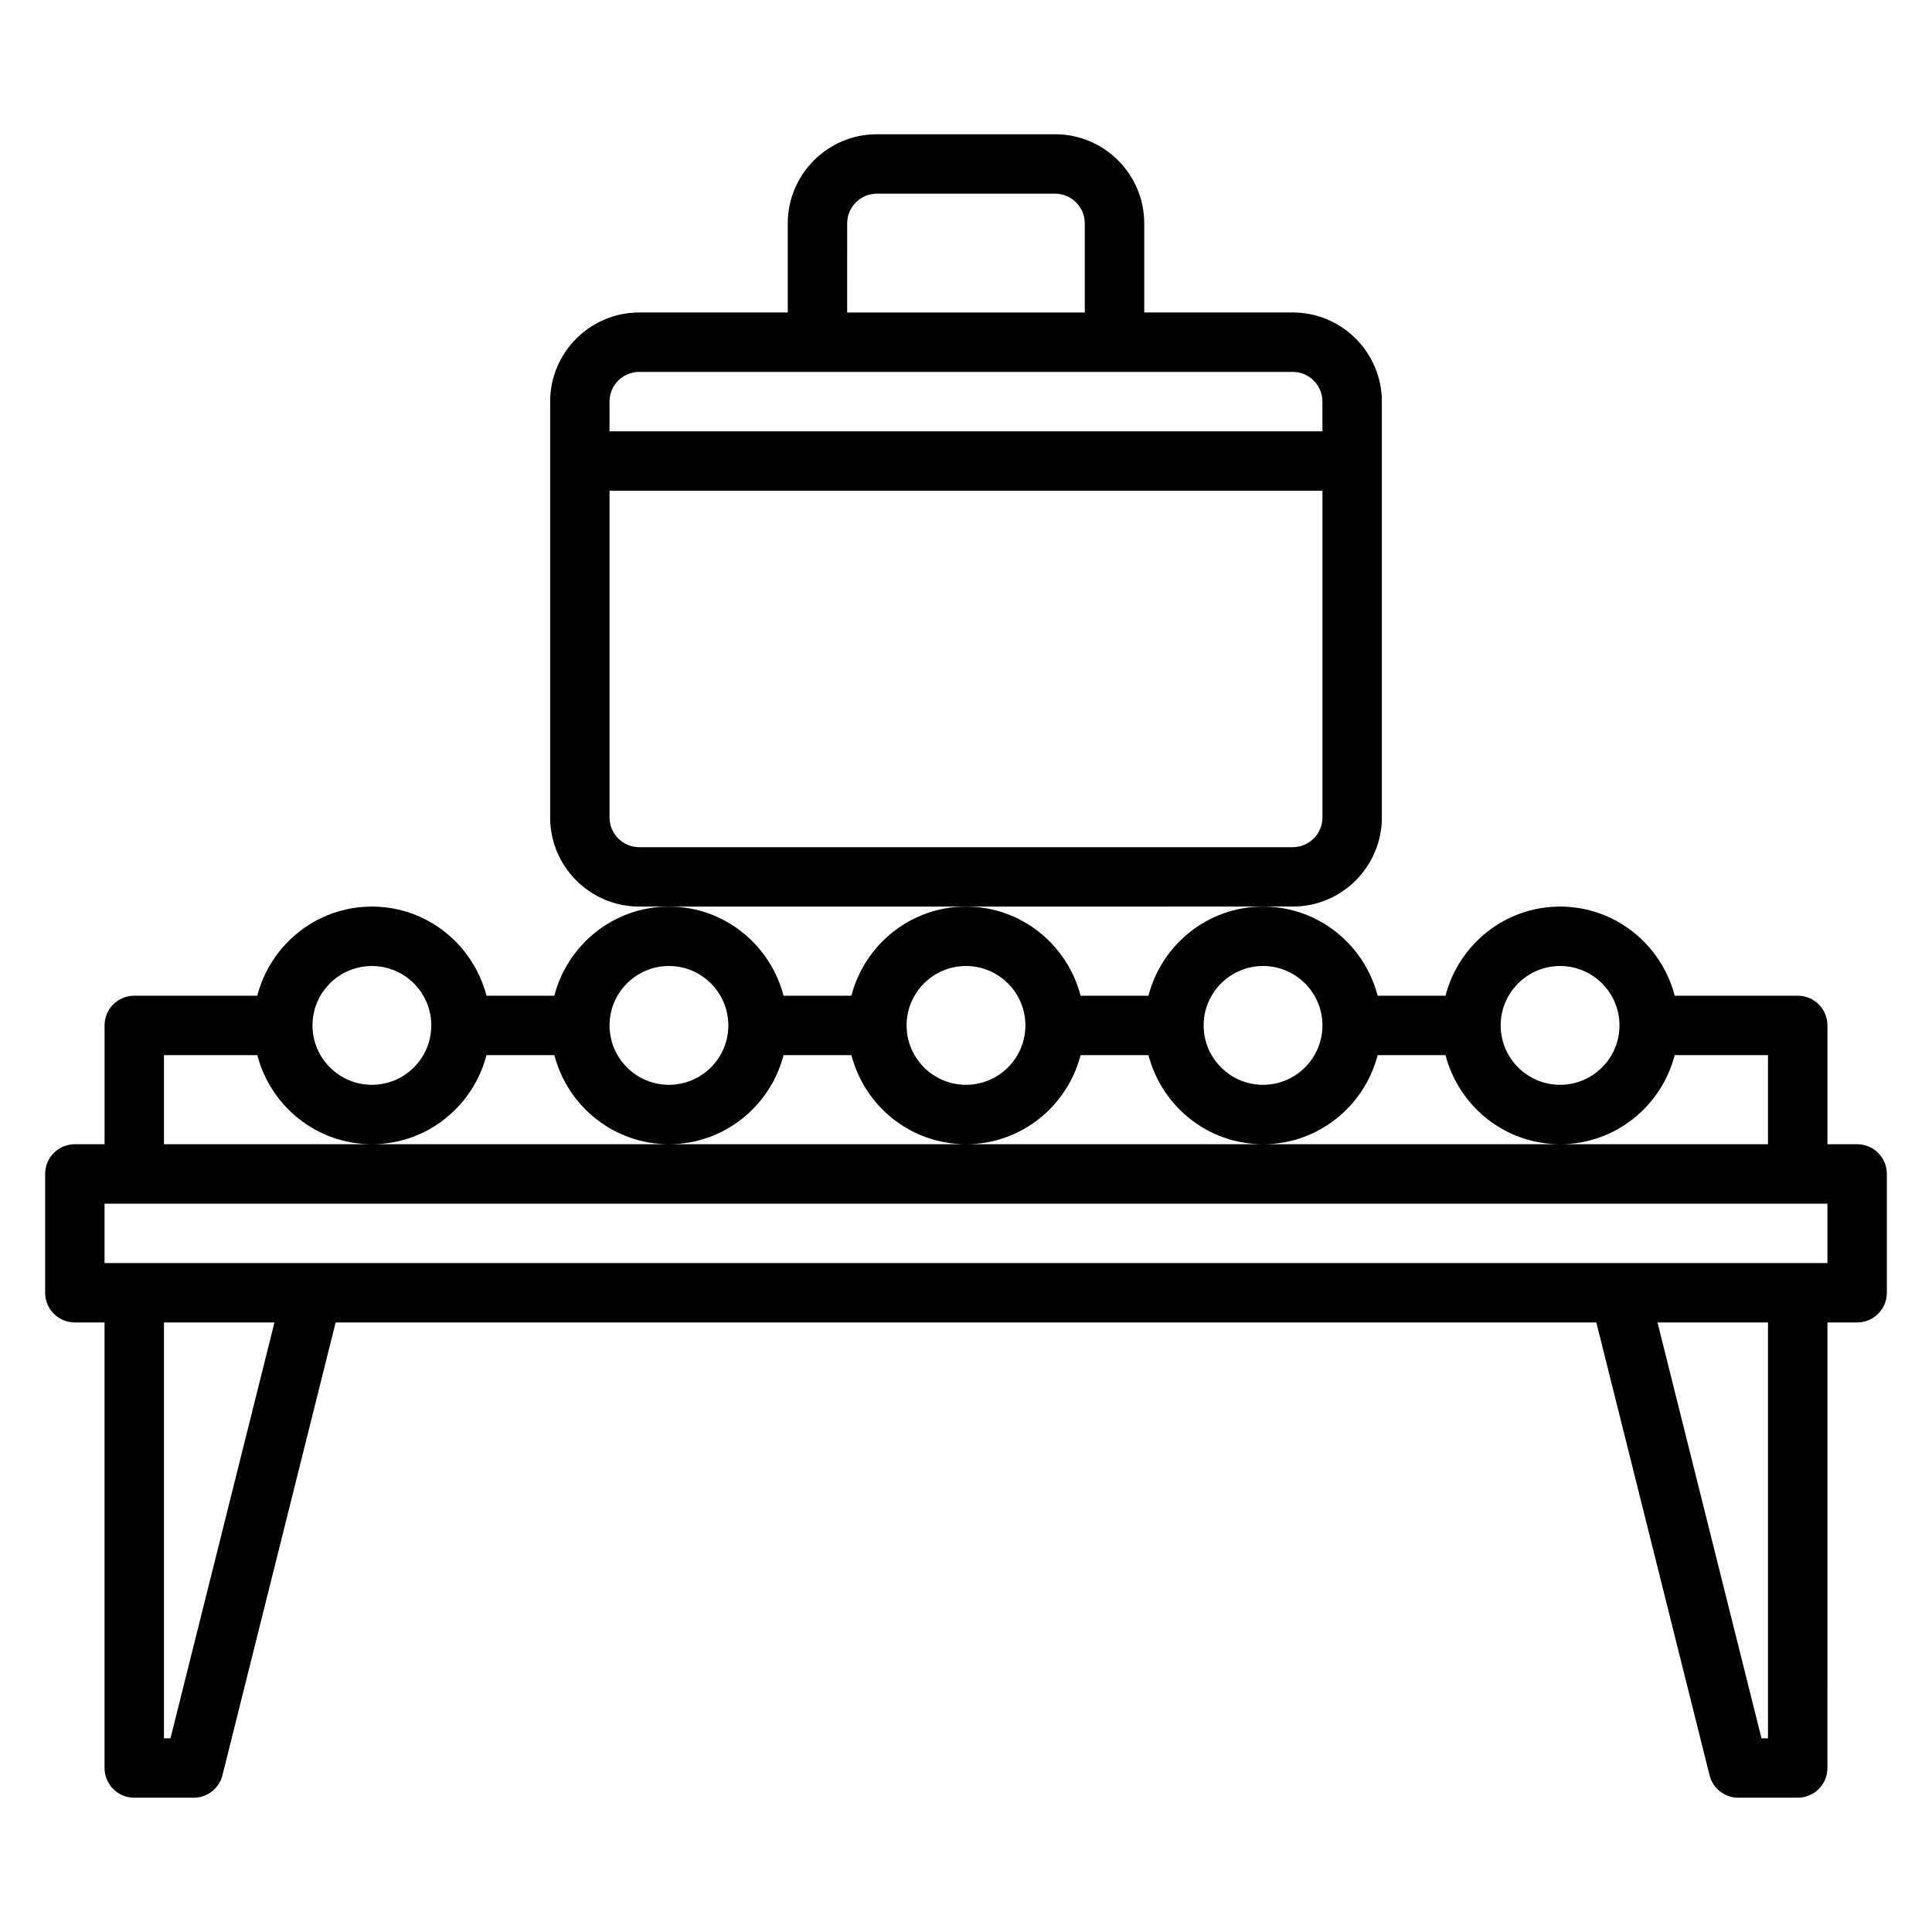
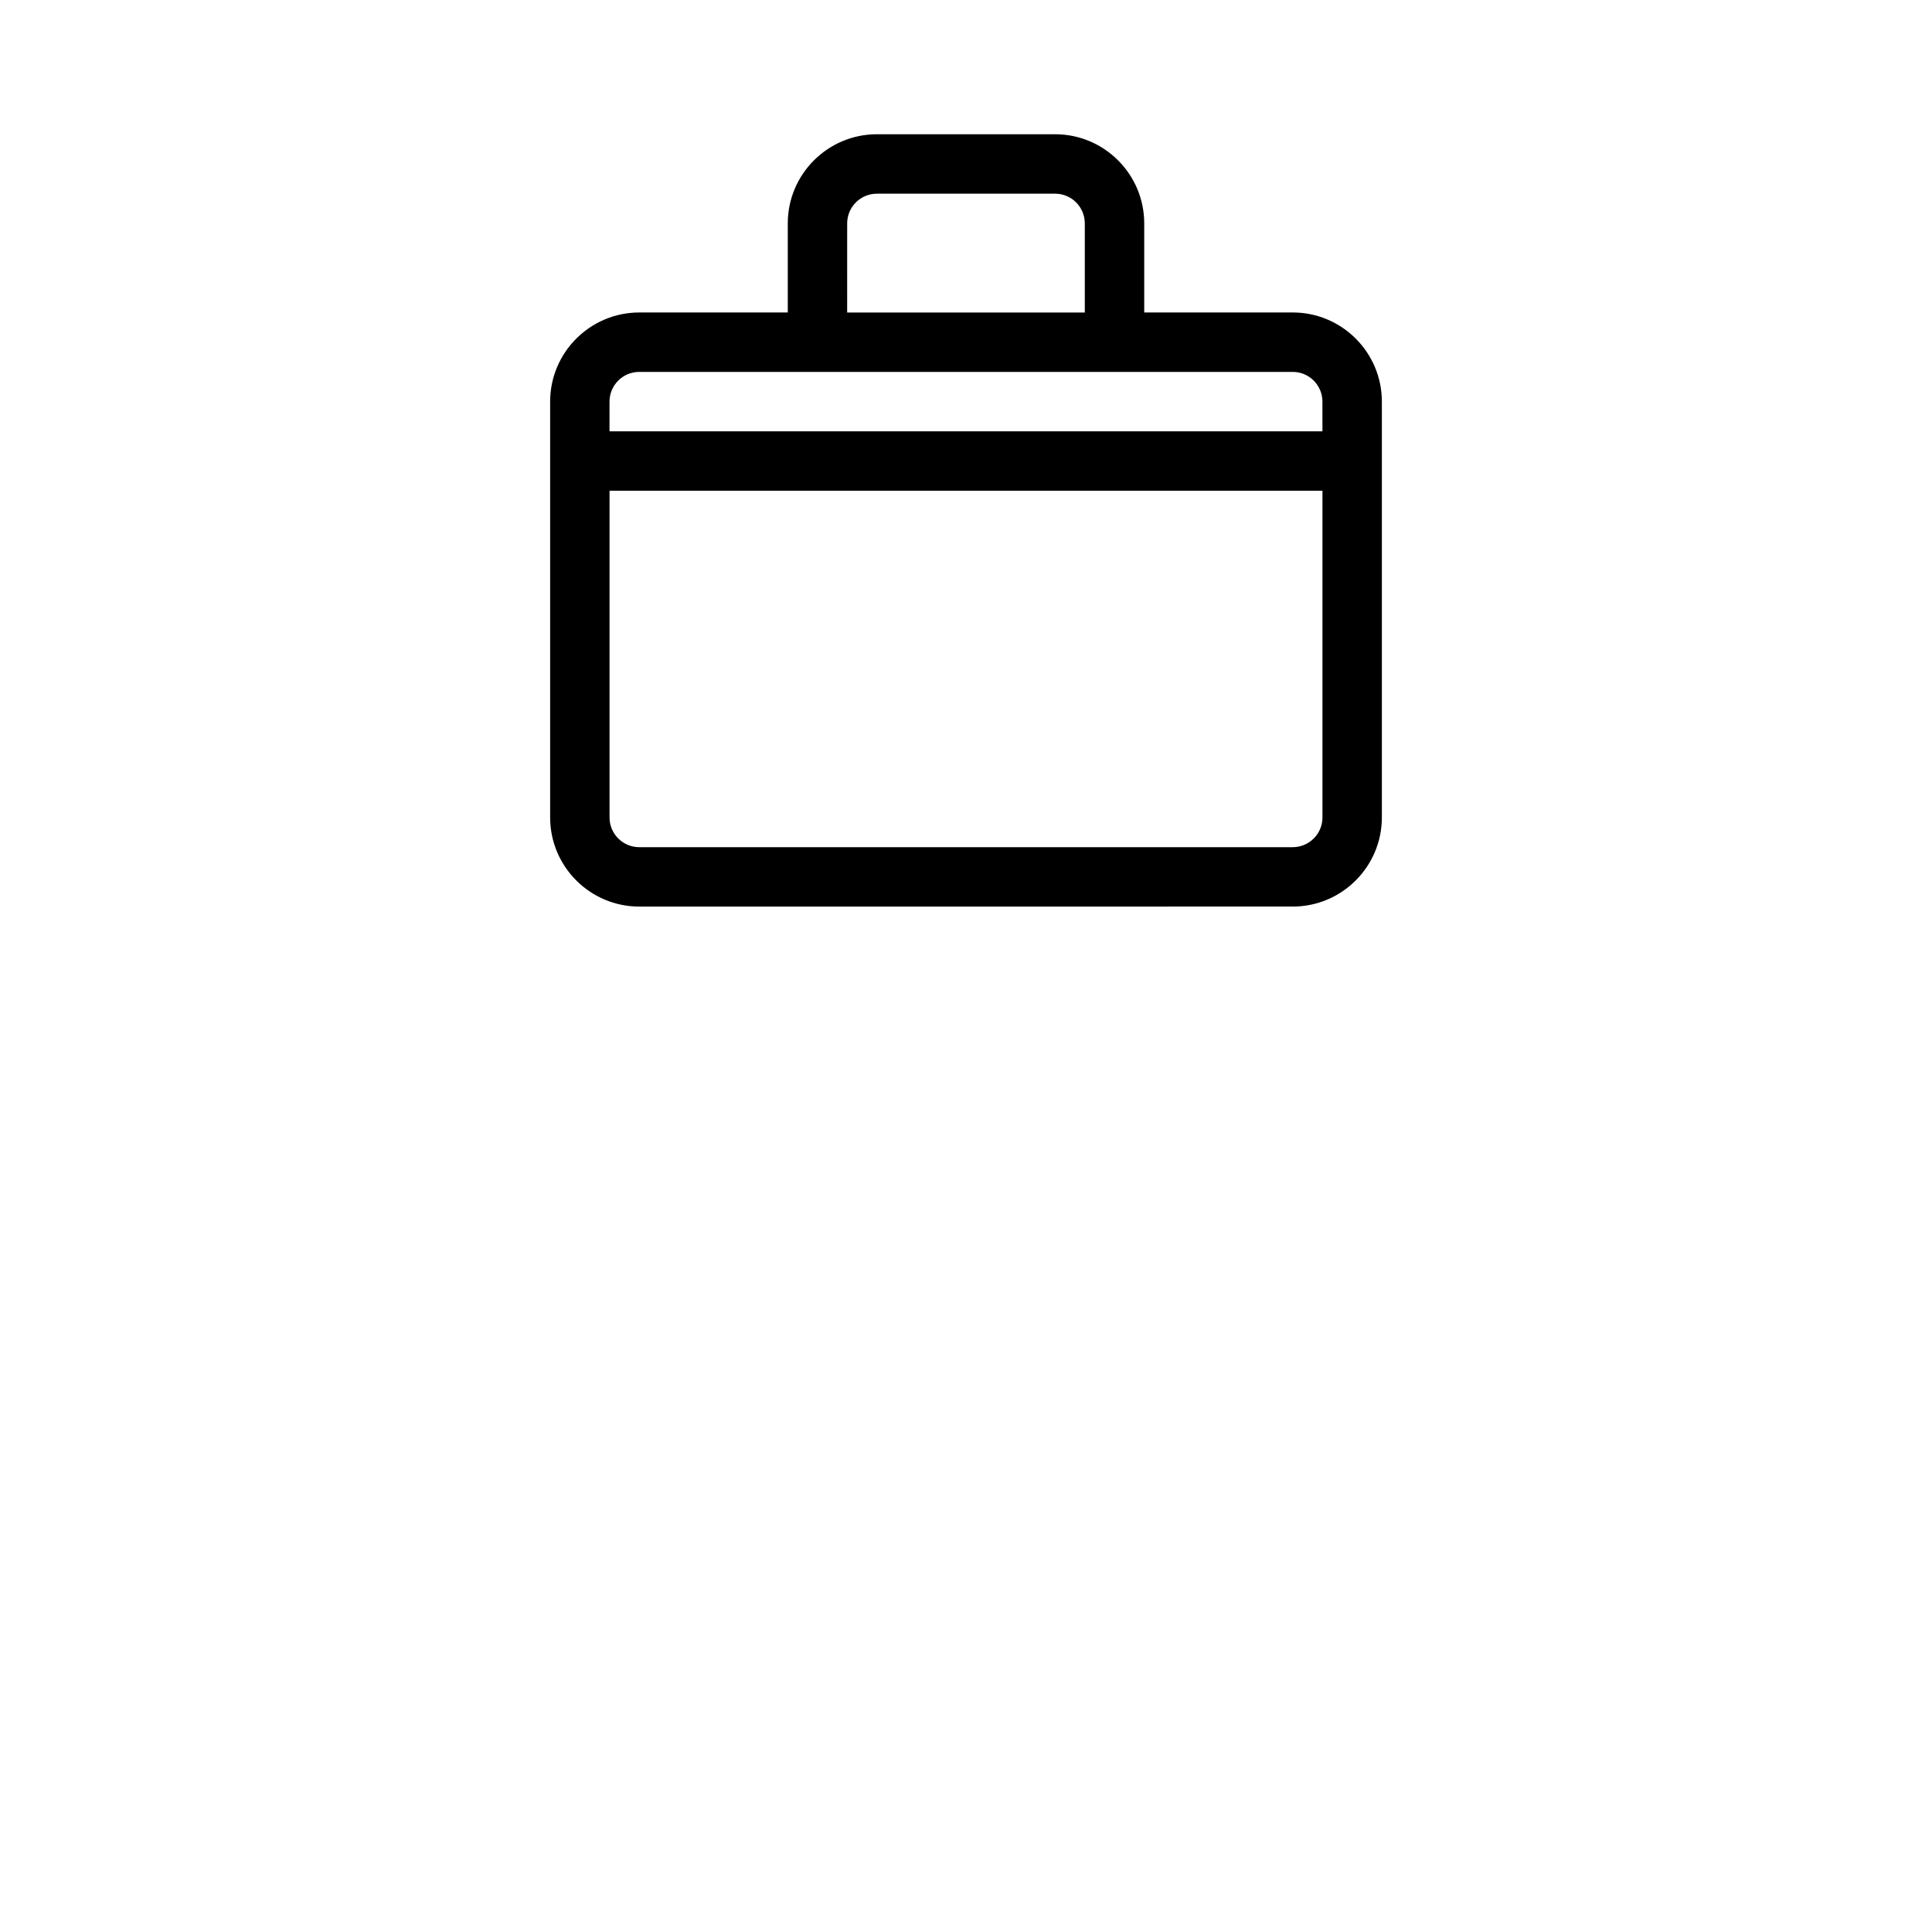
<svg xmlns="http://www.w3.org/2000/svg" fill="#000000" width="800px" height="800px" version="1.1" viewBox="144 144 512 512">
  <g>
-     <path d="m636.16 447.23h-7.871v-31.488c0-4.352-3.519-7.871-7.871-7.871h-32.605c-3.519-13.547-15.734-23.617-30.371-23.617-14.633 0-26.852 10.066-30.371 23.617h-17.98c-3.519-13.547-15.734-23.617-30.371-23.617-14.633 0-26.852 10.066-30.371 23.617h-17.98c-3.519-13.547-15.734-23.617-30.371-23.617-14.633 0-26.852 10.066-30.371 23.617h-17.98c-3.519-13.547-15.734-23.617-30.371-23.617-14.633 0-26.852 10.066-30.371 23.617h-17.98c-3.519-13.547-15.734-23.617-30.371-23.617-14.633 0-26.852 10.066-30.371 23.617h-32.598c-4.352 0-7.871 3.519-7.871 7.871v31.488h-7.875c-4.352 0-7.871 3.519-7.871 7.871v31.488c0 4.352 3.519 7.871 7.871 7.871h7.871v118.08c0 4.352 3.519 7.871 7.871 7.871h15.742c3.613 0 6.754-2.457 7.637-5.969l29.996-119.98h334.09l30 119.98c0.875 3.516 4.016 5.969 7.629 5.969h15.742c4.352 0 7.871-3.519 7.871-7.871l0.004-118.08h7.871c4.352 0 7.871-3.519 7.871-7.871v-31.488c0-4.352-3.519-7.871-7.871-7.871zm-78.723-47.23c8.684 0 15.742 7.062 15.742 15.742 0 8.684-7.062 15.742-15.742 15.742-8.684 0-15.742-7.062-15.742-15.742 0-8.684 7.062-15.742 15.742-15.742zm-78.719 0c8.684 0 15.742 7.062 15.742 15.742 0 8.684-7.062 15.742-15.742 15.742-8.684 0-15.742-7.062-15.742-15.742 0-8.684 7.059-15.742 15.742-15.742zm-78.719 0c8.684 0 15.742 7.062 15.742 15.742 0 8.684-7.062 15.742-15.742 15.742-8.684 0-15.742-7.062-15.742-15.742-0.004-8.684 7.059-15.742 15.742-15.742zm-78.723 0c8.684 0 15.742 7.062 15.742 15.742 0 8.684-7.062 15.742-15.742 15.742-8.684 0-15.742-7.062-15.742-15.742 0-8.684 7.059-15.742 15.742-15.742zm-78.719 0c8.684 0 15.742 7.062 15.742 15.742 0 8.684-7.062 15.742-15.742 15.742-8.684 0-15.742-7.062-15.742-15.742-0.004-8.684 7.059-15.742 15.742-15.742zm-55.105 23.613h24.734c3.519 13.547 15.734 23.617 30.371 23.617 14.633 0 26.852-10.066 30.371-23.617h17.98c3.519 13.547 15.734 23.617 30.371 23.617 14.633 0 26.852-10.066 30.371-23.617h17.98c3.519 13.547 15.734 23.617 30.371 23.617 14.633 0 26.852-10.066 30.371-23.617h17.98c3.519 13.547 15.734 23.617 30.371 23.617 14.633 0 26.852-10.066 30.371-23.617h17.98c3.519 13.547 15.734 23.617 30.371 23.617 14.633 0 26.852-10.066 30.371-23.617h24.723v23.617h-425.09zm1.727 181.06h-1.727v-110.21h29.285zm423.36 0h-1.723l-27.562-110.21h29.285zm15.746-125.95h-456.58v-15.742h456.58z" />
    <path d="m478.72 384.25h7.871c13.02 0 23.617-10.598 23.617-23.617v-110.21c0-13.02-10.598-23.617-23.617-23.617h-39.359v-23.613c0-13.02-10.598-23.617-23.617-23.617h-47.23c-13.02 0-23.617 10.598-23.617 23.617v23.617h-39.359c-13.02 0-23.617 10.598-23.617 23.617v110.21c0 13.02 10.598 23.617 23.617 23.617h86.59zm-110.21-181.05c0-4.344 3.527-7.871 7.871-7.871h47.23c4.344 0 7.871 3.527 7.871 7.871v23.617h-62.977zm-55.105 39.359h173.18c4.344 0 7.871 3.527 7.871 7.871v7.871h-188.93v-7.871c0-4.344 3.527-7.871 7.871-7.871zm0 125.95c-4.344 0-7.871-3.527-7.871-7.871v-86.594h188.93v86.594c0 4.344-3.527 7.871-7.871 7.871z" />
  </g>
</svg>